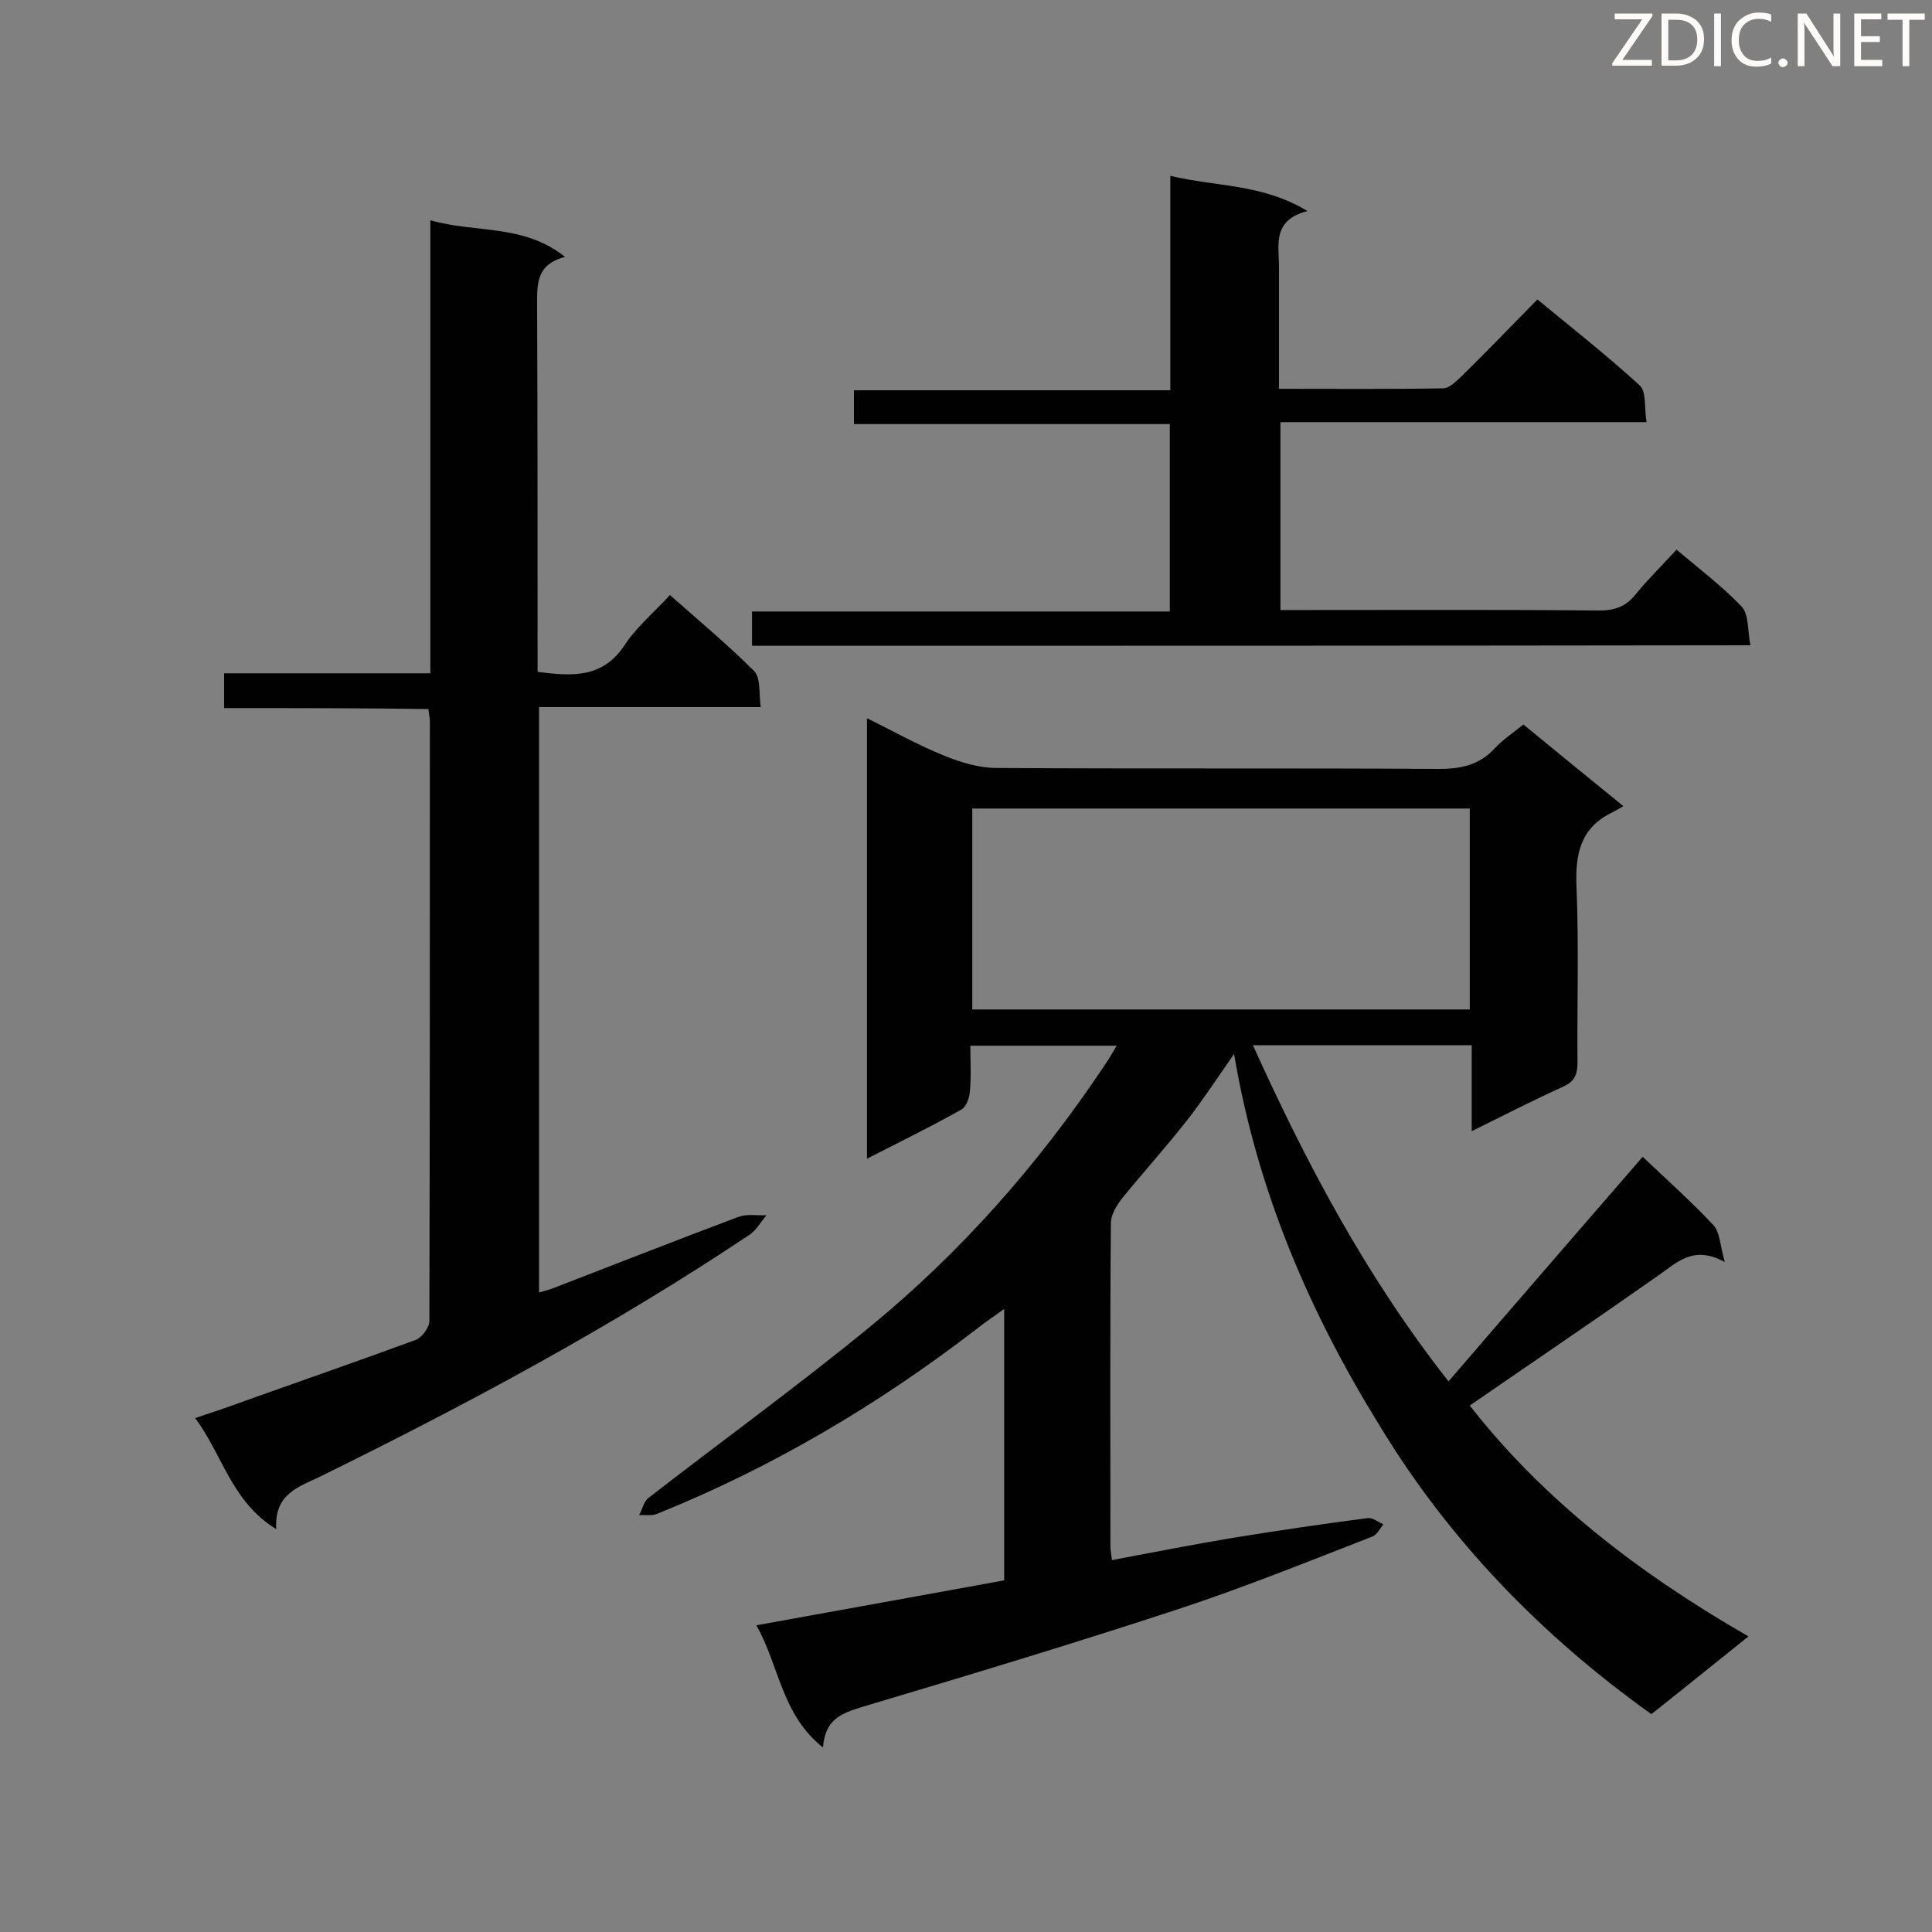
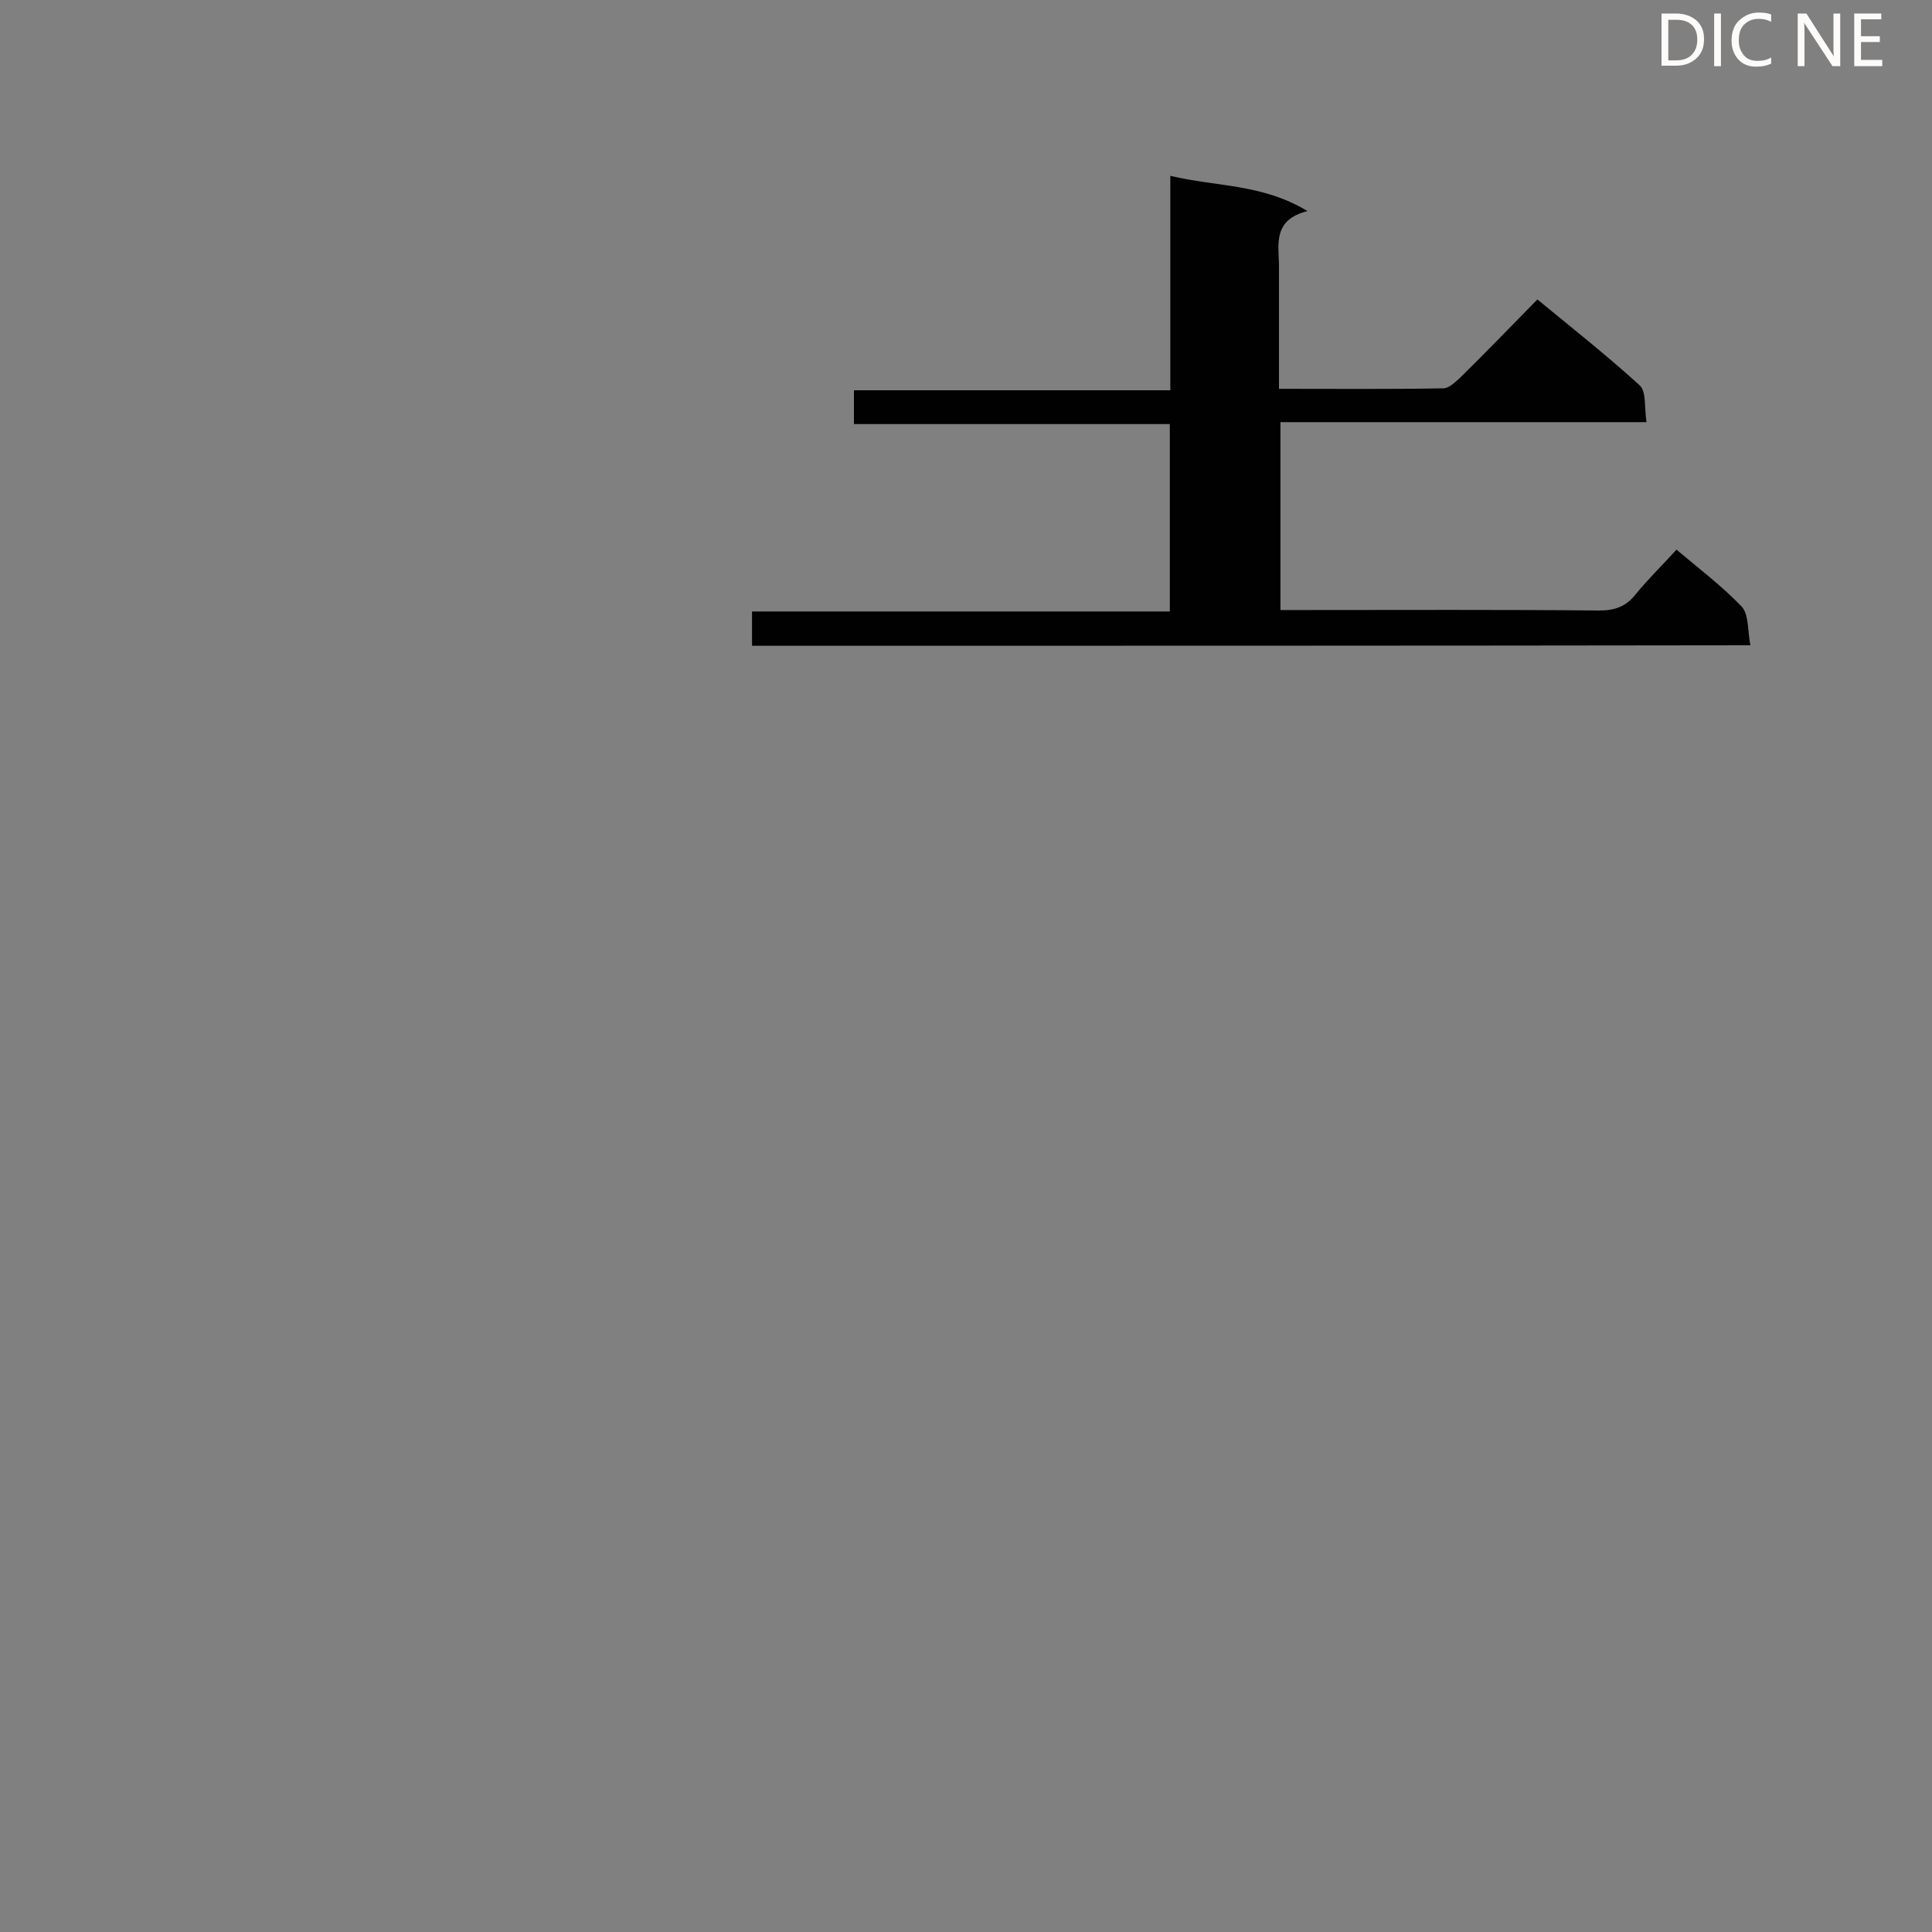
<svg xmlns="http://www.w3.org/2000/svg" enable-background="new 0 0 400 400" viewBox="0 0 400 400">
  <rect x="0" y="0" width="400" height="400" fill="#808080" stroke="none" />
-   <path d="m255.5 218.2c-3.6 5.2-6.5 9.6-9.7 13.7-4.3 5.5-9 10.7-13.4 16.1-1.2 1.5-2.4 3.5-2.4 5.2-.2 22.3-.1 44.6-.1 66.9 0 .8.2 1.7.3 2.9 8.5-1.6 16.7-3.2 25-4.6 9.3-1.5 18.7-2.9 28-4.1 1-.1 2.1.8 3.2 1.3-.7.9-1.3 2.1-2.2 2.5-13.4 5.2-26.7 10.6-40.4 15.1-21.6 7.1-43.5 13.7-65.3 20.2-4.2 1.3-7.7 2.5-8.1 8.4-8.6-6.8-9-16.8-13.8-25.3 17.6-3.2 34.4-6.2 51.3-9.3 0-18.8 0-37.1 0-56.2-2.3 1.7-4.2 2.9-5.9 4.3-20.3 15.6-42.1 28.5-65.9 38.1-1.1.5-2.5.2-3.8.3.7-1.2 1-2.9 2-3.6 15.2-11.8 30.8-23.1 45.7-35.3 18.8-15.4 34.8-33.5 48.4-53.8.9-1.3 1.7-2.6 2.8-4.5-10.3 0-19.9 0-30.3 0 0 3.2.2 6.4-.1 9.5-.1 1.4-.8 3.3-1.9 3.8-6.2 3.5-12.6 6.6-19.4 10.1 0-30.5 0-60.6 0-91.2 5.5 2.7 10.6 5.6 16.1 7.8 3.4 1.4 7.2 2.5 10.8 2.5 30.5.2 60.9 0 91.4.2 4.7 0 8.5-.8 11.7-4.3 1.7-1.8 3.8-3.2 5.9-4.9 6.7 5.5 13.3 10.9 20.7 16.9-1 .6-1.7 1-2.3 1.3-6.6 3.2-7.7 8.6-7.4 15.5.5 12.1.1 24.2.2 36.3 0 2.5-.6 3.9-3 5-6.2 2.8-12.2 5.9-18.9 9.2 0-6.2 0-11.8 0-17.8-15.2 0-30 0-45.3 0 11 24.3 23.3 47.7 40.5 69.6 13.5-15.7 26.7-30.9 40.2-46.5 4.6 4.4 9.8 9 14.6 14.1 1.4 1.5 1.4 4.2 2.4 7.7-6.5-3.6-9.9.1-13.8 2.8-12.8 9-25.8 17.8-39 26.9 15.3 19.6 35.1 34.8 57.7 47.8-6.9 5.5-13.4 10.8-20.1 16.1-22.8-16.3-41.9-36-56.3-59.8-14.4-23.3-25.3-48.4-30.1-76.9zm48.8-50.8c-34.5 0-68.7 0-103 0v41.6h103c0-13.9 0-27.5 0-41.6z" fill="#010101" />
-   <path d="m46.4 146.6c0-2.7 0-4.7 0-7.2h42.7c0-31.4 0-62.2 0-93.8 9.3 2.7 19.3.7 27.9 7.6-6 1.5-5.8 5.6-5.8 10 .1 23.6.1 47.2.1 70.9v5c7.1.9 13.4 1.4 18-5.5 2.4-3.7 6-6.7 9.4-10.4 6 5.3 12 10.3 17.5 15.8 1.3 1.4.9 4.5 1.3 7.4-15.7 0-30.6 0-45.9 0v121.2c1.1-.3 2.2-.6 3.2-1 12.7-4.9 25.4-9.9 38.2-14.7 1.7-.6 3.8-.2 5.7-.3-1.2 1.4-2.1 3.1-3.6 4.1-28.3 18.9-58.1 34.9-88.6 49.9-4.5 2.2-9.8 3.6-9.3 11-9.3-5.7-11.1-15.4-16.8-23 3.9-1.3 7.2-2.4 10.4-3.6 11.8-4.2 23.6-8.3 35.3-12.6 1.3-.5 2.8-2.6 2.8-3.9.1-41.4.1-82.8.1-124.2 0-.7-.2-1.4-.3-2.5-13.9-.2-27.9-.2-42.3-.2z" fill="#010101" />
  <path d="m155.7 133.7c0-2.3 0-4.5 0-7.1h86.5c0-13 0-25.6 0-38.8-21.6 0-43.4 0-65.4 0 0-2.6 0-4.6 0-7h65.5c0-14.7 0-29.1 0-44.4 9.5 2.3 19 1.6 28.4 7.3-7.1 1.8-6 6.7-5.9 11.1v25.7c11.6 0 22.8.1 34-.1 1.2 0 2.5-1.3 3.5-2.2 5.3-5.2 10.5-10.6 16-16.2 7.3 6 14.5 11.7 21.2 17.8 1.4 1.3.9 4.6 1.4 7.6-25.6 0-50.5 0-75.8 0v38.9h4.8c20.4 0 40.8-.1 61.2.1 3.2 0 5.5-.8 7.5-3.3 2.6-3.2 5.5-6 8.5-9.3 4.6 3.9 9.4 7.5 13.5 11.8 1.5 1.6 1.2 5 1.8 8-69.4.1-137.9.1-206.7.1z" fill="#010101" />
  <g fill="#fcfbfa">
-     <path d="m342.2 3.2-6.3 9.2h6.1v1.2h-8.2v-.5l6.2-9.1h-5.7v-1.2h7.8v.4z" />
    <path d="m344 13.7v-10.9h3.1c1.6 0 3 .5 4.1 1.4 1.1 1 1.6 2.2 1.6 3.9s-.5 3-1.6 4-2.5 1.5-4.2 1.5h-3zm1.4-9.6v8.4h1.6c1.4 0 2.5-.4 3.2-1.1.8-.8 1.2-1.8 1.2-3.2s-.4-2.4-1.2-3.1-1.8-1-3.1-1z" />
    <path d="m356.3 2.8v10.9h-1.4v-10.9z" />
    <path d="m366.6 13.2c-.8.4-1.8.6-3 .6-1.6 0-2.8-.5-3.7-1.5s-1.4-2.3-1.4-3.9c0-1.7.5-3.2 1.6-4.2s2.4-1.6 4-1.6c1 0 1.9.1 2.6.4v1.5c-.8-.4-1.6-.6-2.6-.6-1.2 0-2.2.4-3 1.2s-1.1 1.9-1.1 3.3c0 1.3.4 2.3 1.1 3.1s1.6 1.1 2.8 1.1c1.1 0 2-.2 2.8-.7v1.3z" />
-     <path d="m368.2 13c0-.3.1-.5.3-.6.2-.2.4-.3.6-.3.3 0 .5.1.7.3s.3.4.3.6-.1.5-.3.6c-.2.2-.4.3-.7.3s-.5-.1-.6-.3c-.2-.2-.3-.4-.3-.6z" />
    <path d="m381.1 13.7h-1.7l-5.5-8.4c-.2-.2-.3-.5-.4-.7 0 .2.1.8.1 1.5v7.6h-1.4v-10.9h1.8l5.3 8.3c.3.4.4.6.4.8 0-.3-.1-.8-.1-1.6v-7.5h1.4v10.9z" />
    <path d="m389.7 13.7h-5.8v-10.9h5.6v1.2h-4.2v3.5h3.9v1.2h-3.9v3.7h4.4z" />
-     <path d="m398.4 4.1h-3.1v9.6h-1.4v-9.6h-3.1v-1.3h7.7v1.3z" />
  </g>
</svg>